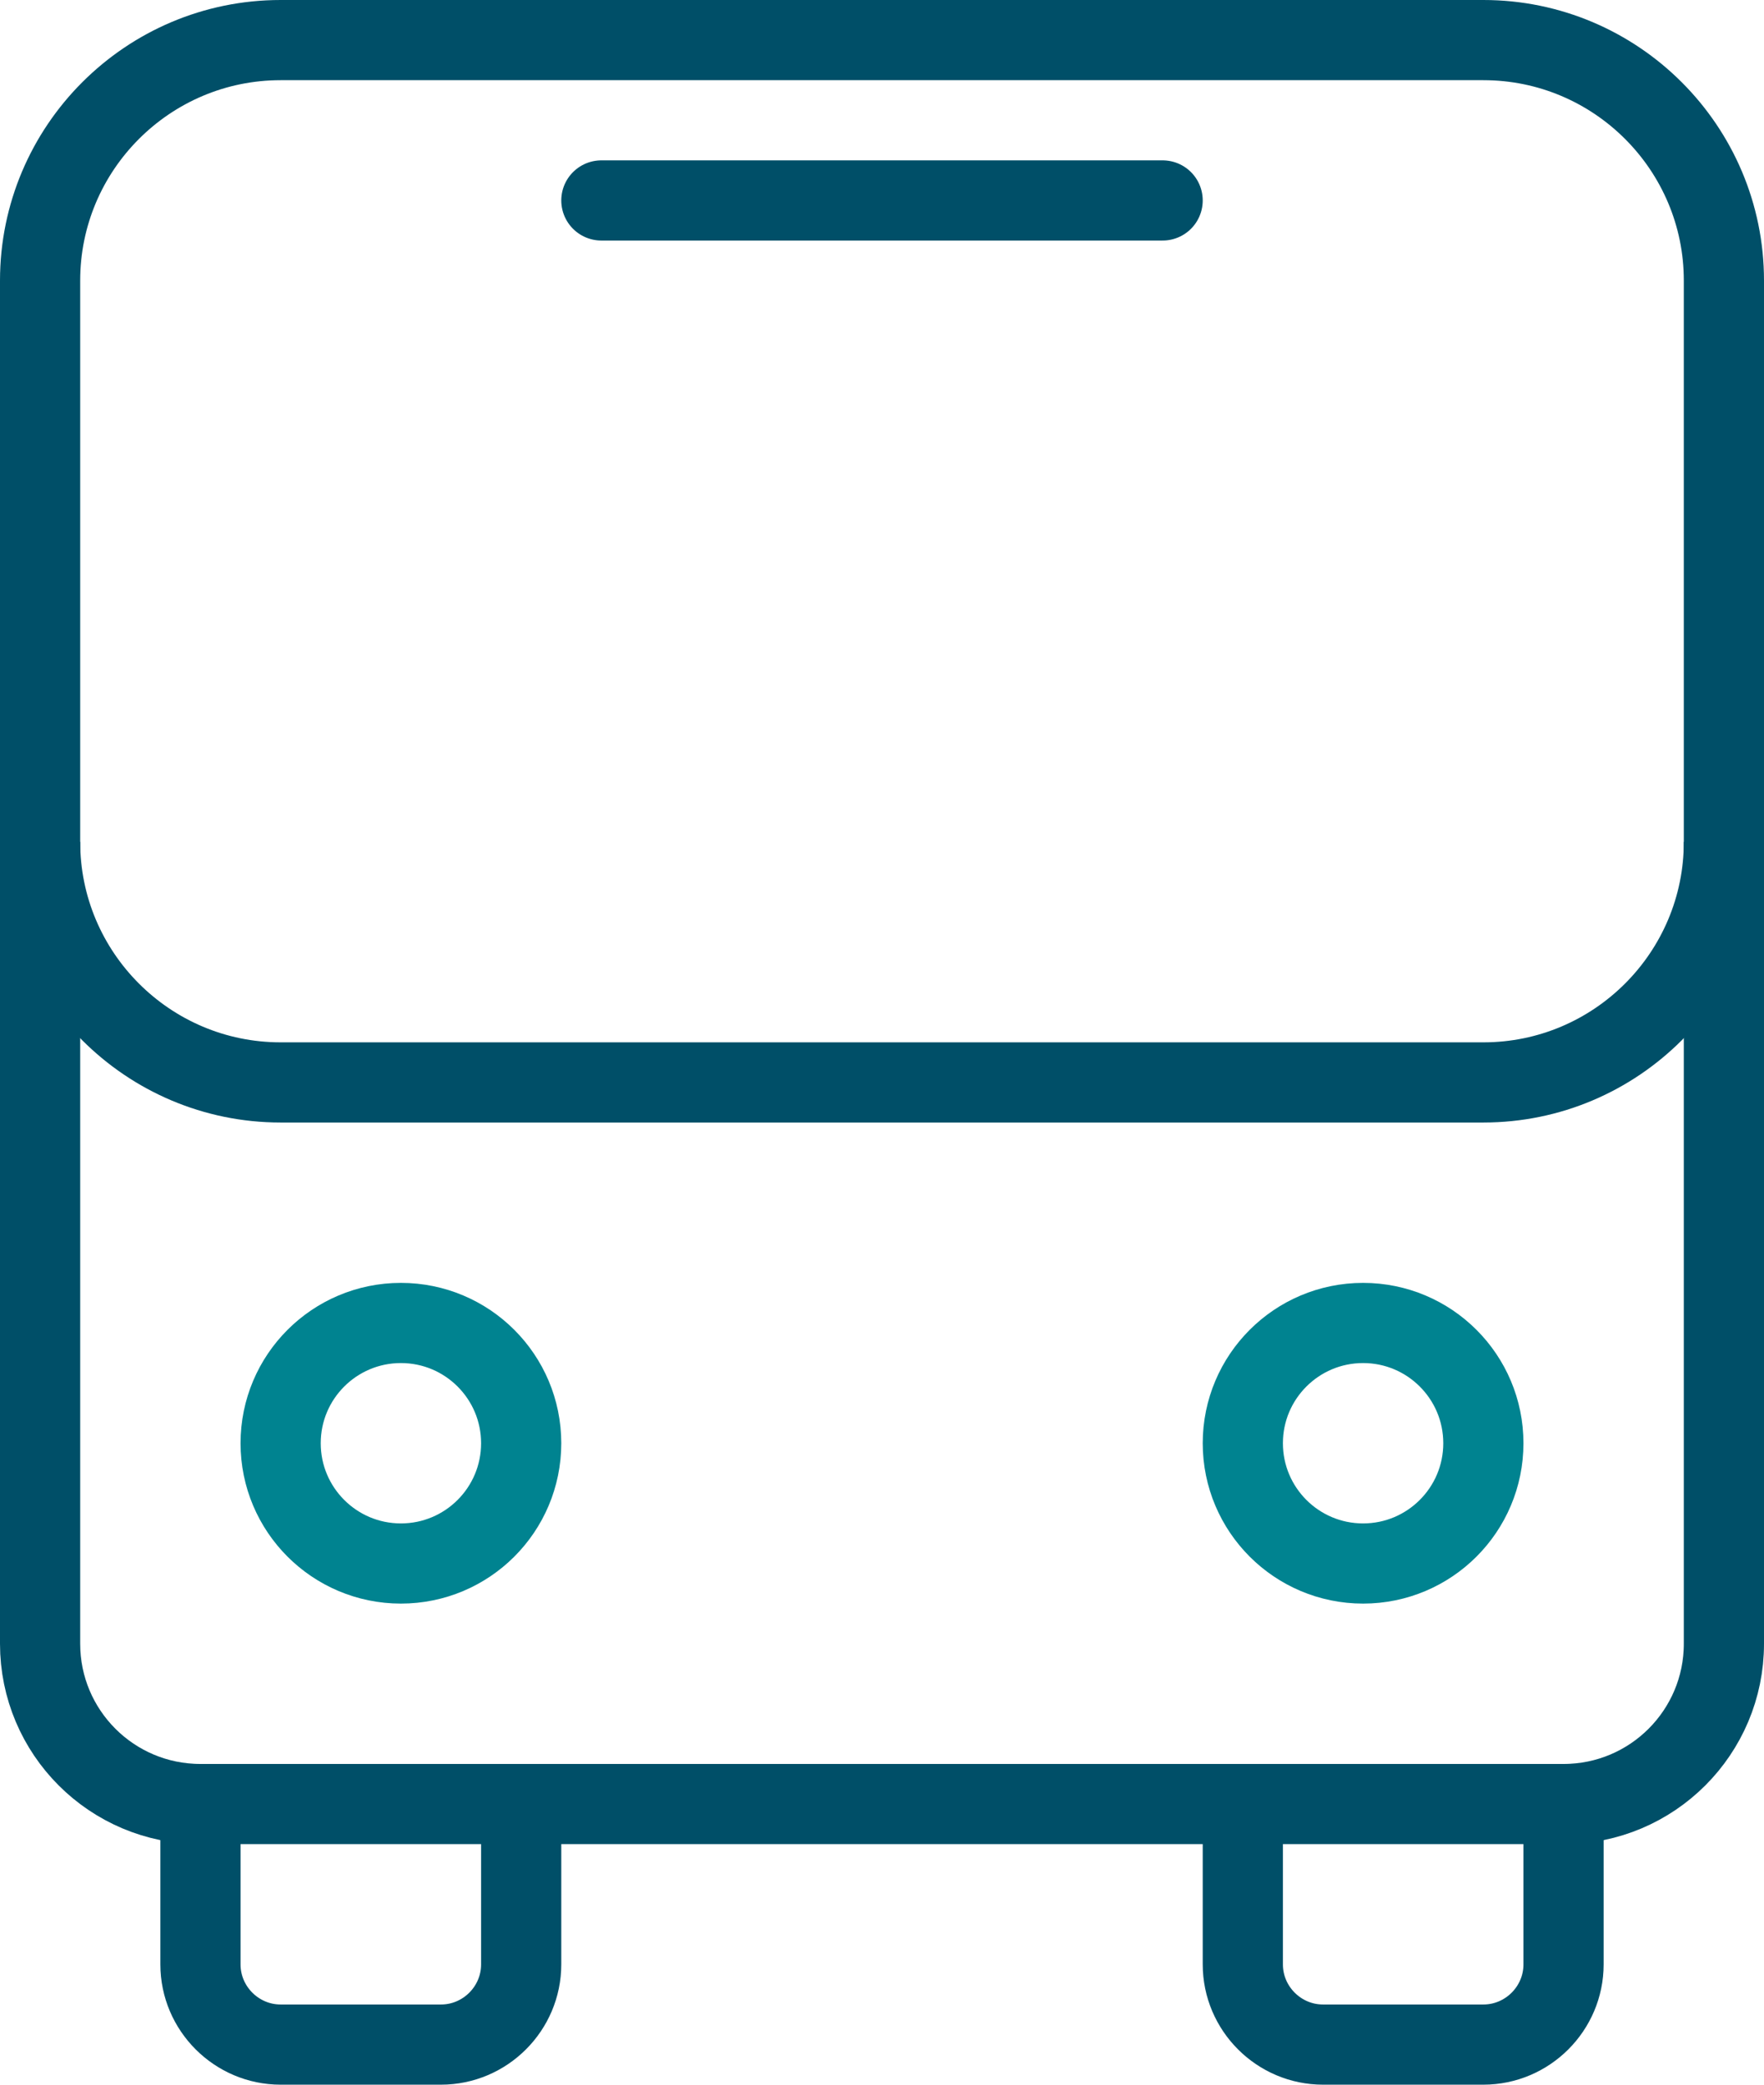
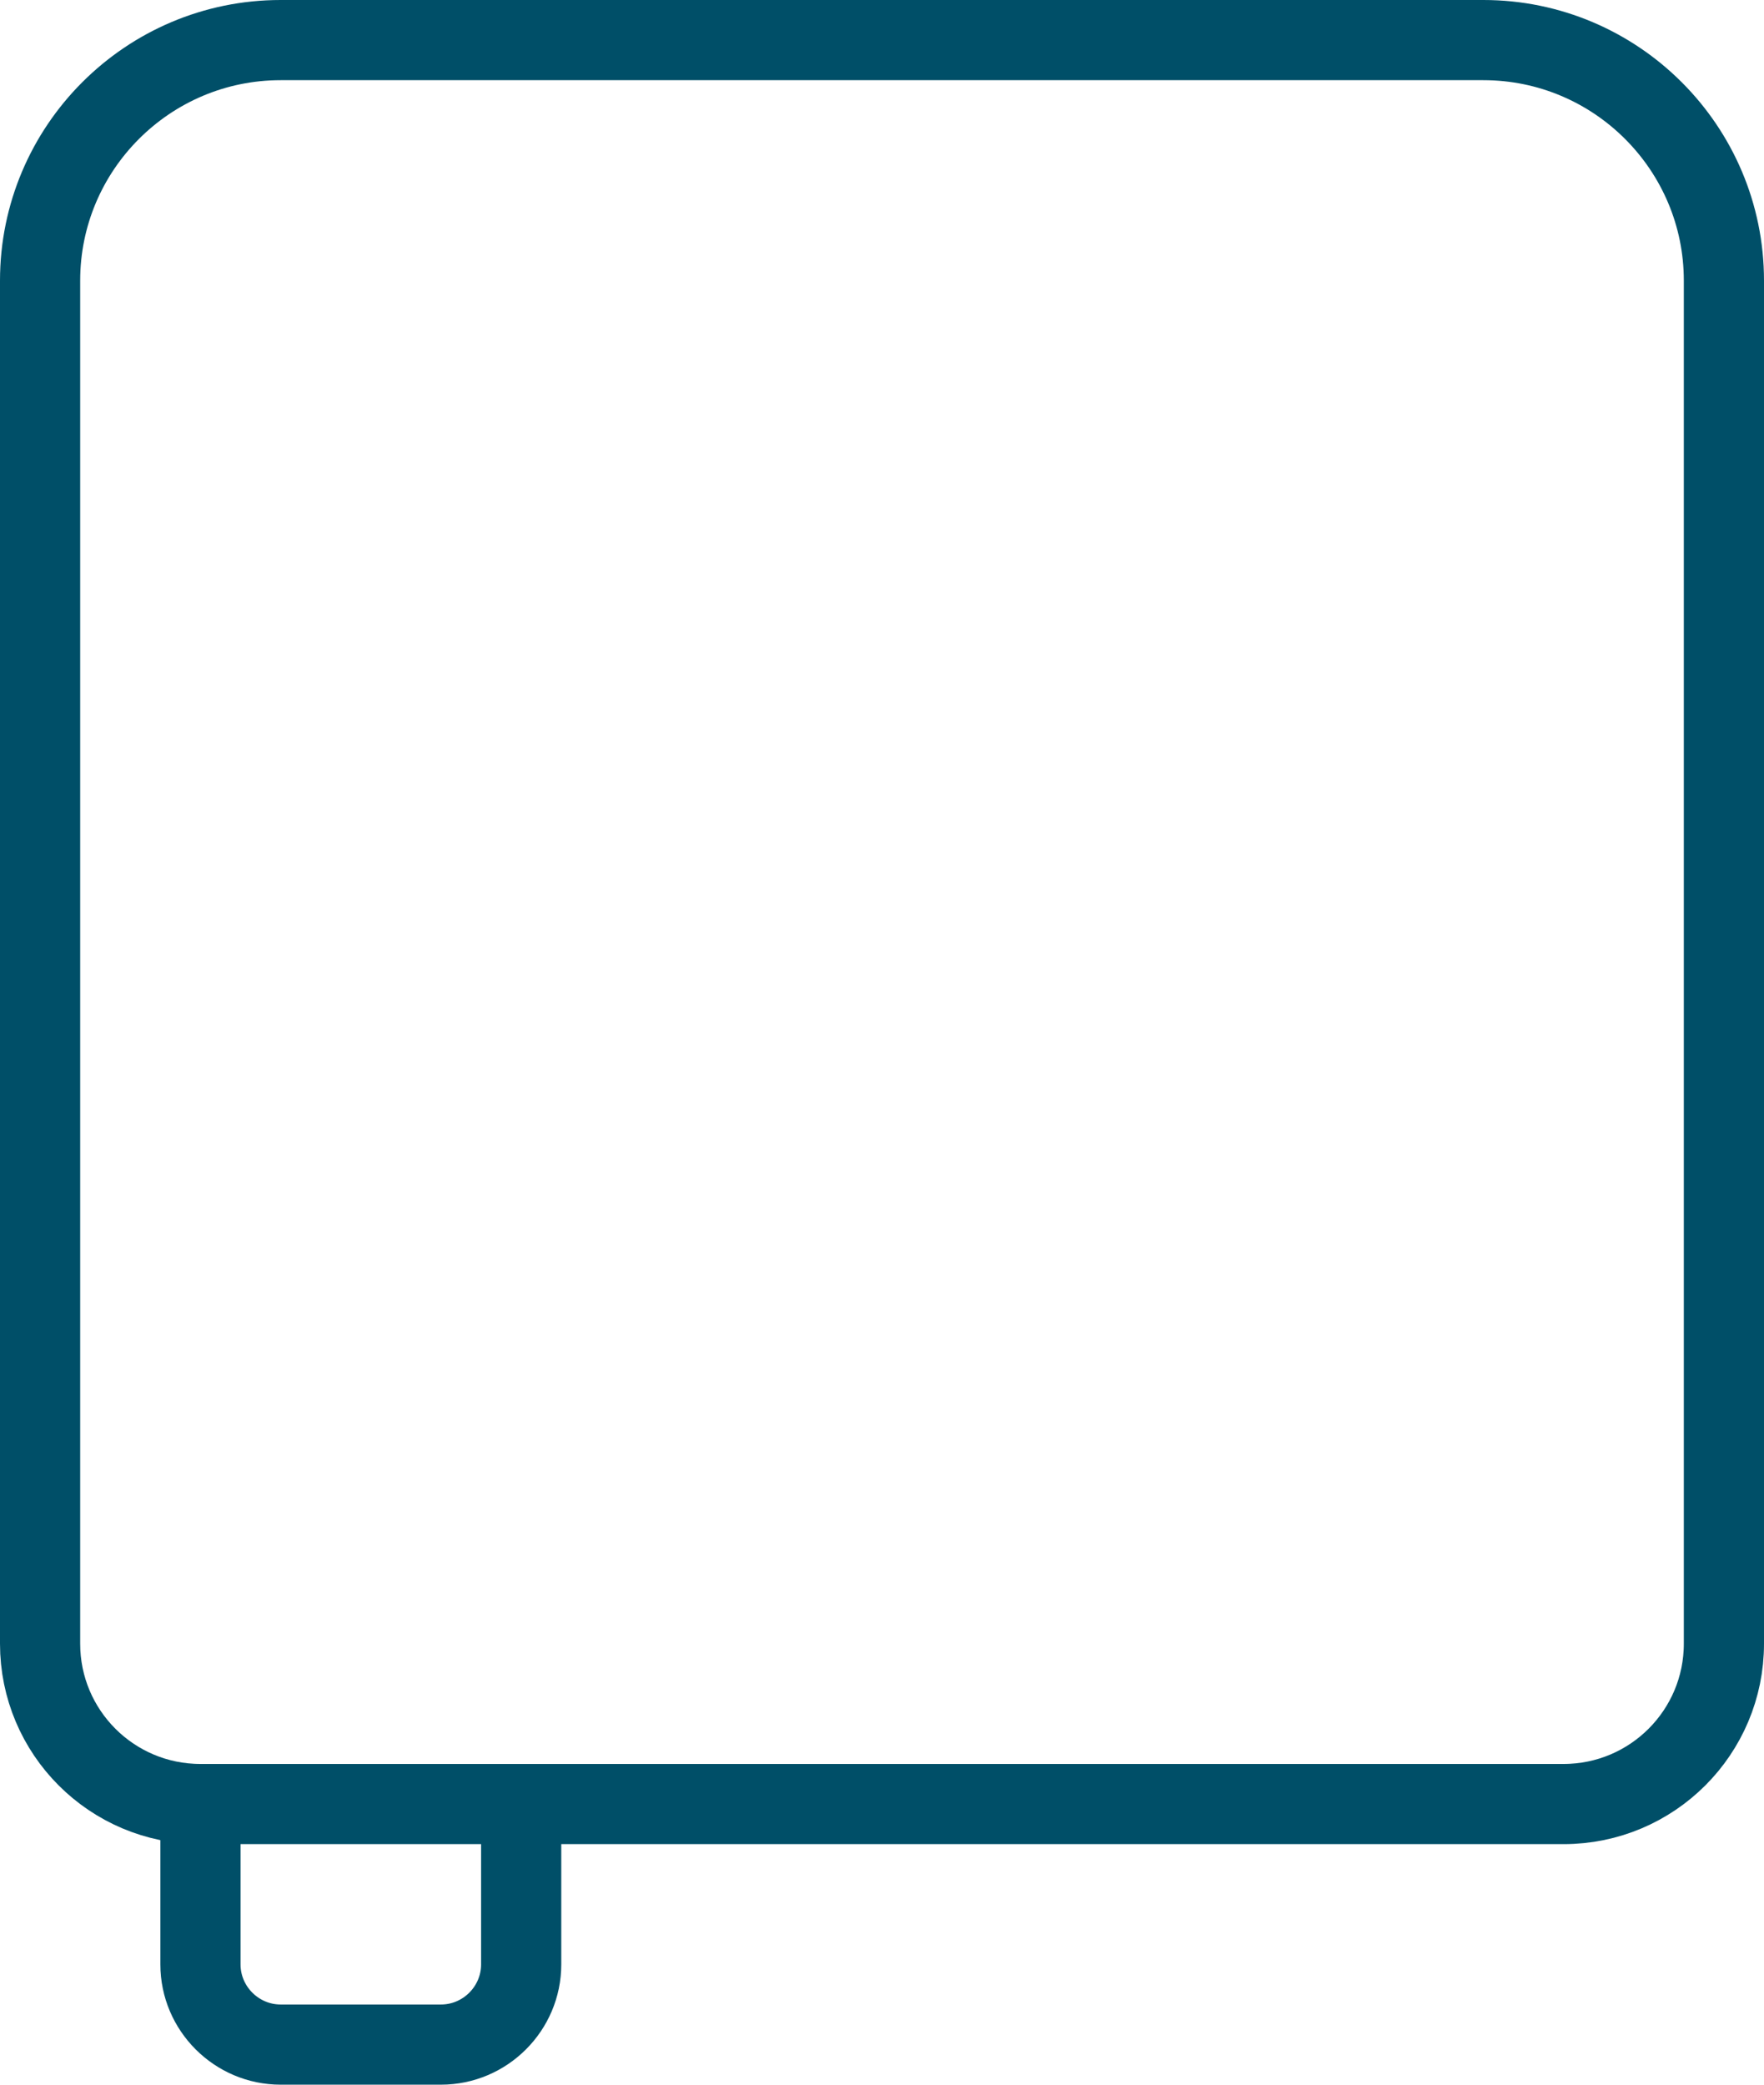
<svg xmlns="http://www.w3.org/2000/svg" width="44" height="52" viewBox="0 0 44 52" fill="none">
  <g clip-path="url(#clip0_16_643)">
    <path d="M13 45V49C13 50.1 12.1 51 11 51H7C5.9 51 5 50.1 5 49V45" stroke="#004F68" stroke-width="2" stroke-linejoin="round" />
-     <path d="M39 45V49C39 50.1 38.1 51 37 51H33C31.9 51 31 50.1 31 49V45" stroke="#004F68" stroke-width="2" stroke-linejoin="round" />
-     <path d="M10 39C11.657 39 13 37.657 13 36C13 34.343 11.657 33 10 33C8.343 33 7 34.343 7 36C7 37.657 8.343 39 10 39Z" stroke="#008390" stroke-width="2" stroke-linejoin="round" />
-     <path d="M34 39C35.657 39 37 37.657 37 36C37 34.343 35.657 33 34 33C32.343 33 31 34.343 31 36C31 37.657 32.343 39 34 39Z" stroke="#008390" stroke-width="2" stroke-linejoin="round" />
    <path d="M1 41V7C1 3.69 3.69 1 7 1H37C40.31 1 43 3.69 43 7V41C43 43.21 41.21 45 39 45H5C2.79 45 1 43.21 1 41Z" stroke="#004F68" stroke-width="2" stroke-linejoin="round" />
-     <path d="M43 21C43 24.31 40.31 27 37 27H7C3.69 27 1 24.31 1 21" stroke="#004F68" stroke-width="2" stroke-linejoin="round" />
-     <path d="M29 5H15" stroke="#004F68" stroke-width="2" stroke-linecap="round" stroke-linejoin="round" />
  </g>
  <defs>
    <clipPath id="clip0_16_643">
      <rect width="44" height="52" fill="white" />
    </clipPath>
  </defs>
</svg>